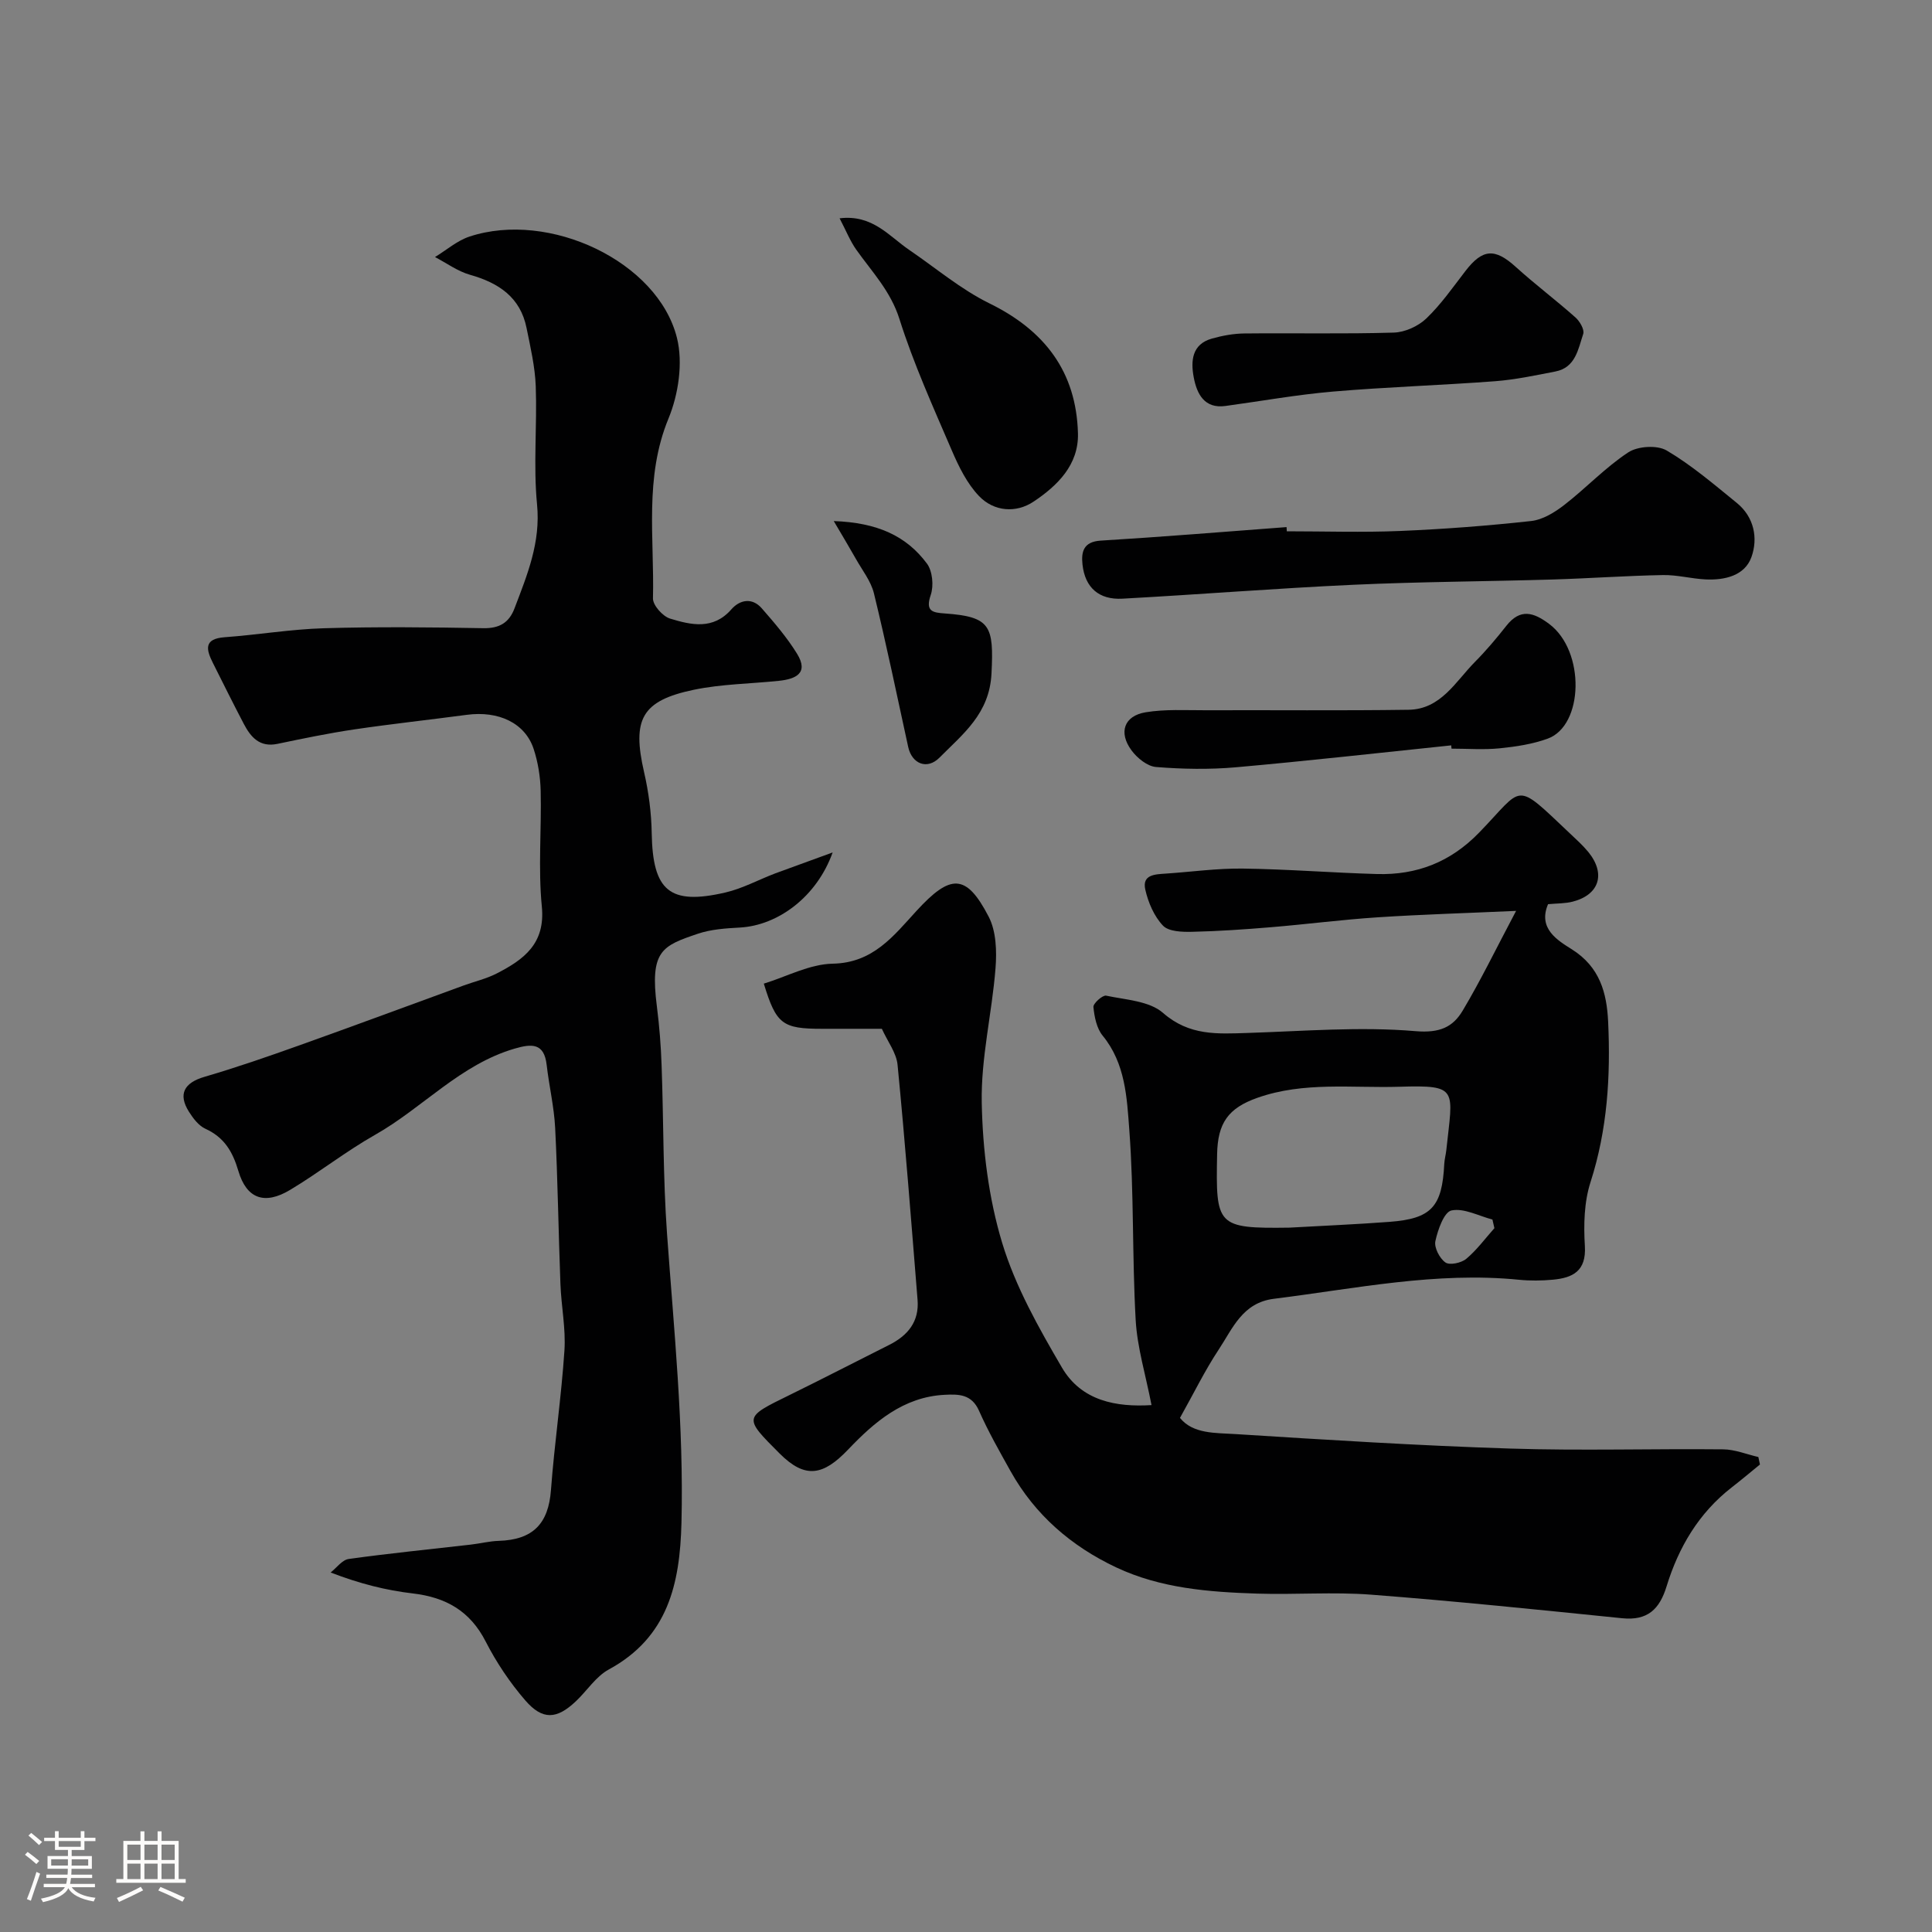
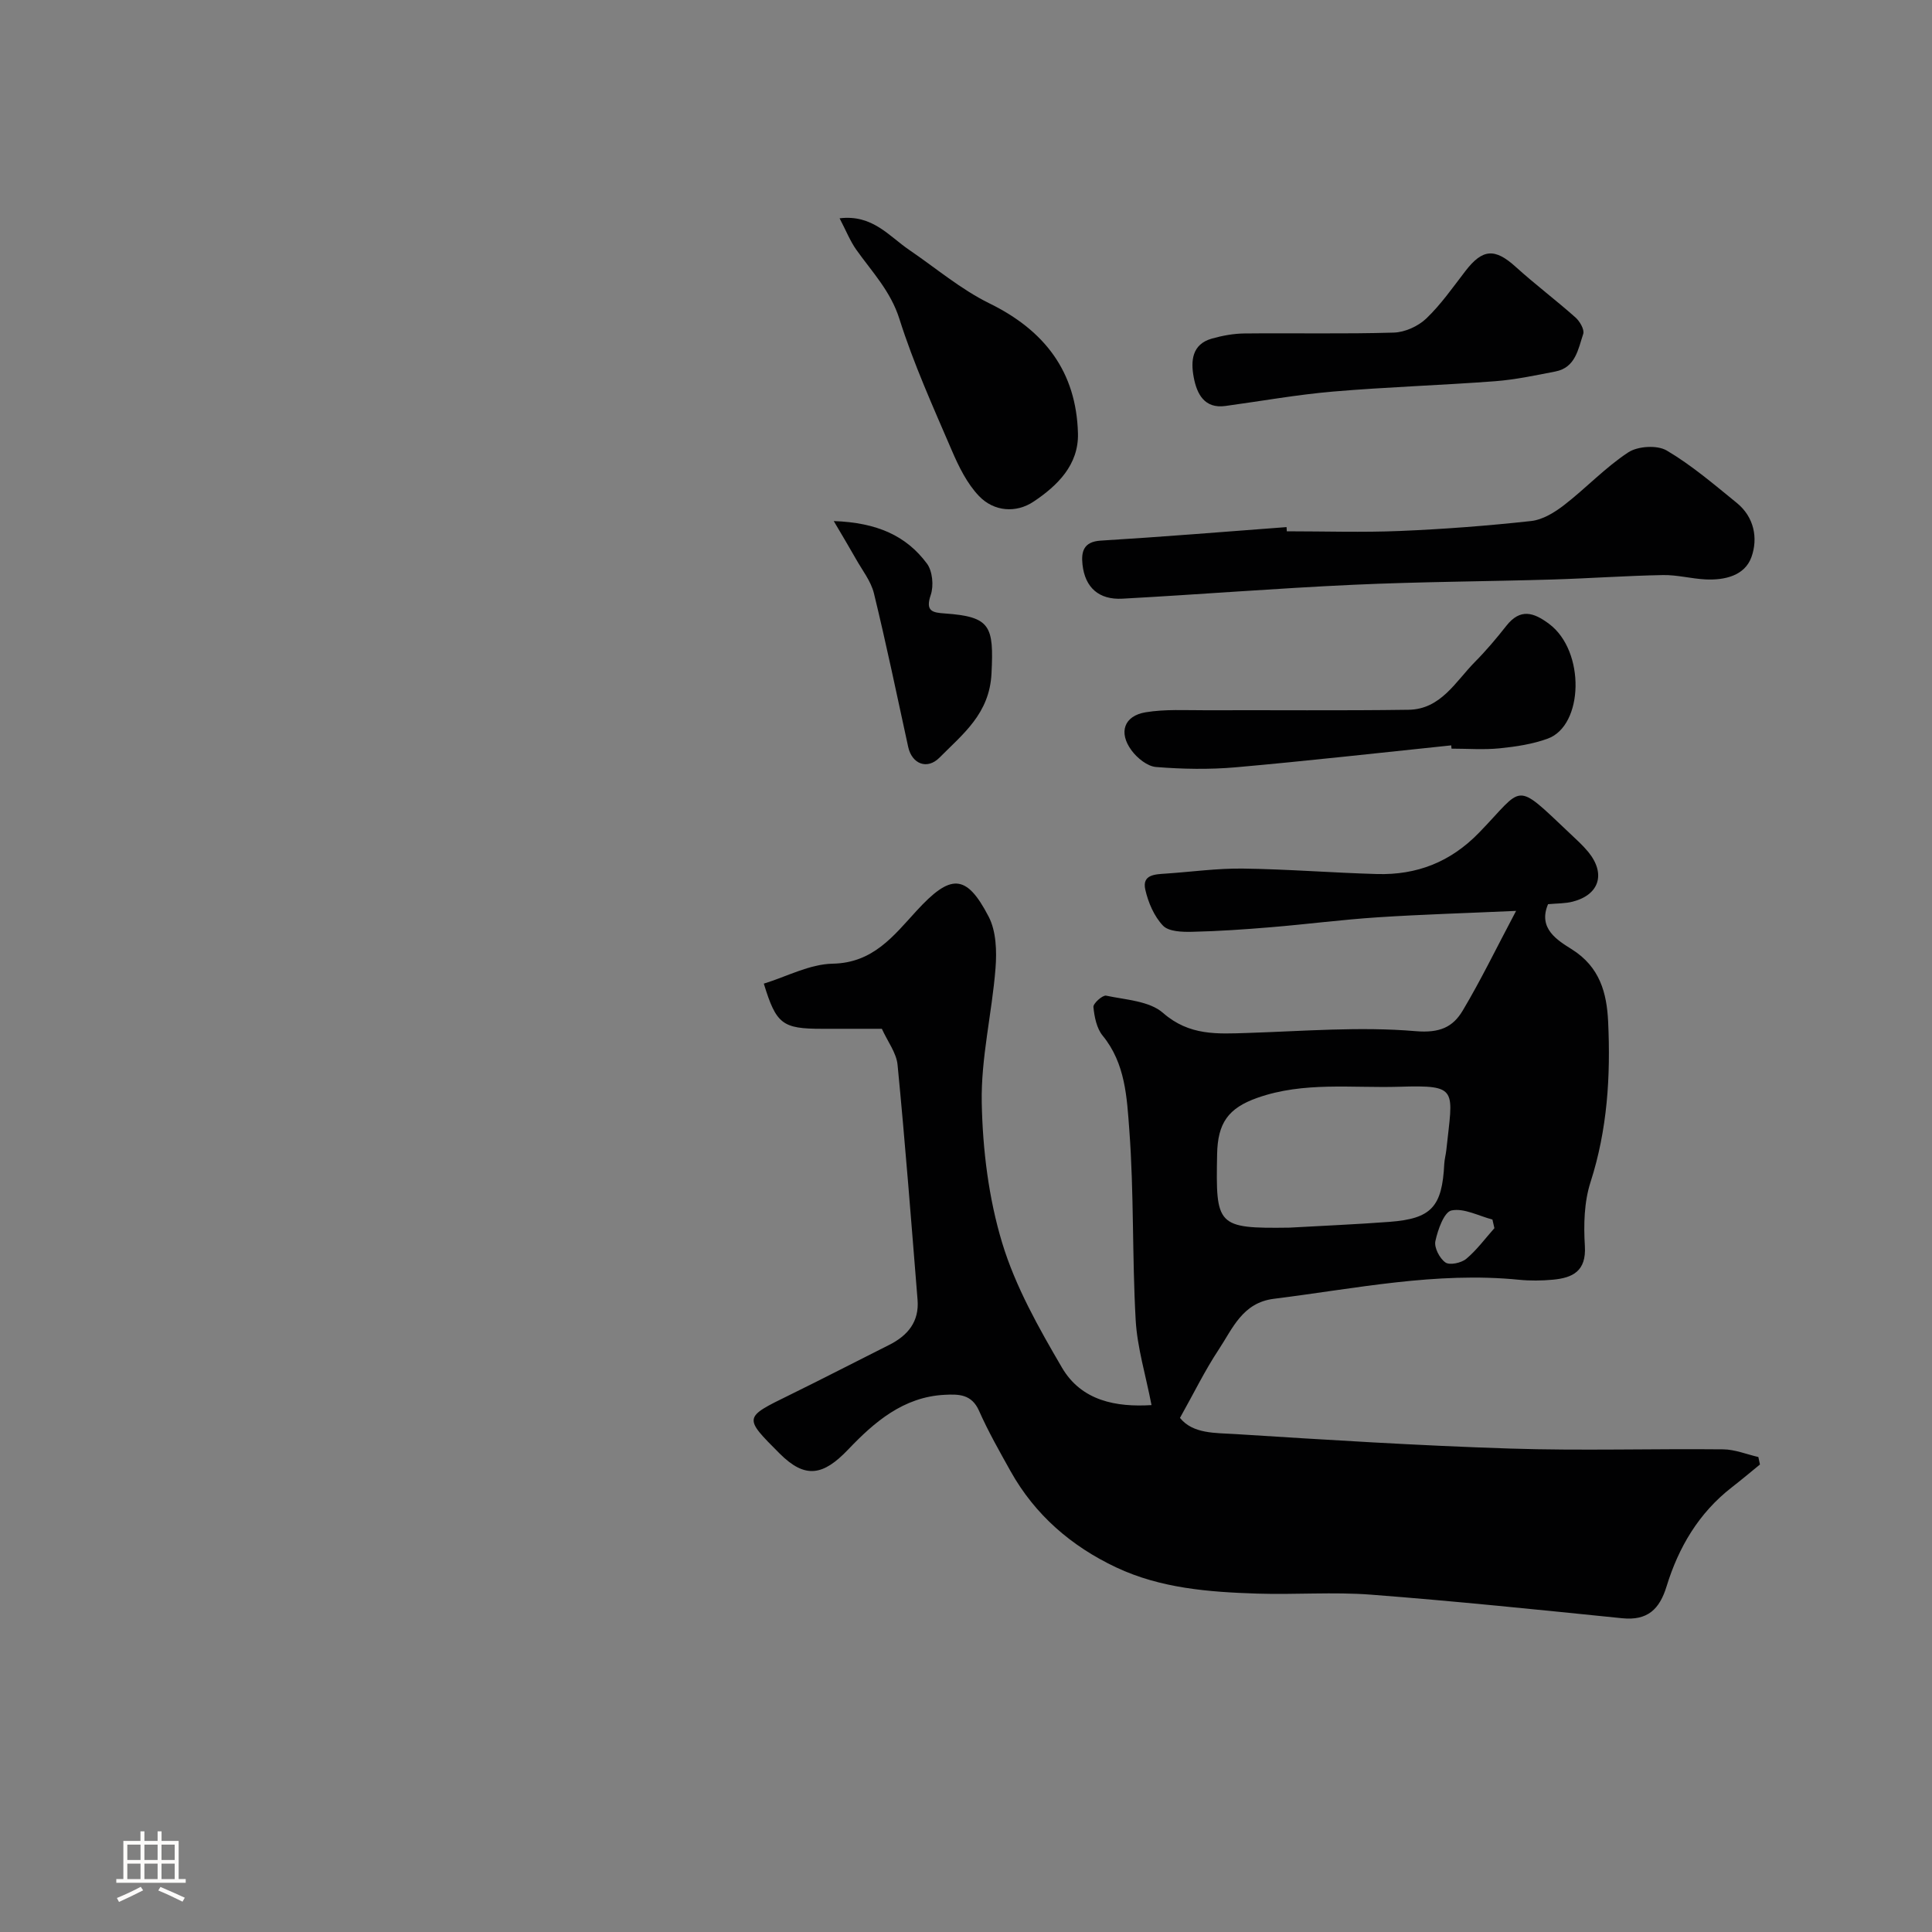
<svg xmlns="http://www.w3.org/2000/svg" enable-background="new 0 0 400 400" viewBox="0 0 400 400">
  <rect x="0" y="0" width="400" height="400" fill="#808080" stroke="none" />
-   <path d="m5.17 384 .55-.58c.85.61 1.65 1.24 2.4 1.87l-.59.64c-.83-.73-1.62-1.38-2.36-1.93m1.22 9.53-.82-.34c.71-1.76 1.37-3.64 1.98-5.63.24.13.5.25.76.36-.6 1.67-1.24 3.54-1.92 5.61m-.5-13.5.57-.54c.56.44 1.31 1.06 2.26 1.87l-.64.64c-.68-.66-1.41-1.32-2.19-1.97m3.25.46h2.24v-1.36h.77v1.36h4.57v-1.36h.76v1.36h2.28v.69h-2.28v1.84h-2.64v1.26h4.18v2.64h-4.21c0 .45-.02.86-.05 1.21h4.32v.69h-4.38c-.04.34-.1.75-.19 1.22h5.15v.69h-4.82c.87 1.19 2.51 1.92 4.93 2.19-.17.31-.3.57-.37.76-2.77-.49-4.52-1.41-5.26-2.76-.56 1.26-2.3 2.23-5.24 2.9-.12-.24-.26-.48-.43-.72 2.73-.55 4.38-1.34 4.96-2.38h-4.38v-.69h4.65c.1-.38.17-.79.21-1.22h-4.32v-.69h4.4c.03-.34.05-.75.05-1.21h-4.2v-2.64h4.23v-1.26h-2.69v-1.84h-2.24zm1.46 4.46v1.29h3.45c.01-.4.02-.57.01-.53v-.32-.45h-3.46zm1.55-2.59h4.57v-1.19h-4.57zm6.11 2.59h-3.42v.77c-.01.19-.01.37-.02.53h3.44v-1.29z" fill="#fcfbfa" />
  <path d="m32.63 379.16h.82v1.98h3.54v7.89h1.46v.78h-14.37v-.78h1.46v-7.89h3.54v-1.98h.82v1.98h2.73zm-3.49 11.48.5.73c-1.61.82-3.28 1.63-5 2.41-.13-.27-.28-.55-.44-.82 1.75-.72 3.4-1.49 4.94-2.32m-2.78-5.55h2.73v-3.18h-2.73zm0 3.95h2.73v-3.2h-2.73zm3.54-3.95h2.73v-3.18h-2.73zm0 3.95h2.73v-3.2h-2.73zm7.89 4.68c-1.84-.92-3.51-1.7-5.02-2.32l.45-.73c1.89.8 3.57 1.55 5.04 2.23zm-1.62-11.81h-2.73v3.18h2.73zm-2.73 7.13h2.73v-3.2h-2.73z" fill="#fcfbfa" />
  <g fill="#010102">
    <path d="m238.41 290.91c-1.22-6.3-2.96-11.91-3.28-17.61-.74-13.11-.34-26.29-1.32-39.37-.5-6.65-.79-13.74-5.51-19.5-1.25-1.52-1.72-3.9-1.92-5.94-.07-.74 1.9-2.5 2.63-2.35 4.05.86 8.95 1.09 11.78 3.57 5.44 4.77 11.28 4.35 17.53 4.15 11.6-.37 23.27-1.35 34.77-.37 5.01.42 7.71-.84 9.75-4.26 3.74-6.27 6.93-12.87 11.05-20.64-10.34.47-19.51.73-28.65 1.33-7.38.48-14.72 1.44-22.09 2.05-5.42.45-10.86.83-16.3.95-2.07.05-4.87-.03-6.06-1.27-1.84-1.93-3.07-4.8-3.67-7.47-.7-3.12 2.03-3.16 4.25-3.31 5.32-.36 10.64-1.11 15.95-1.04 9.26.12 18.51.87 27.77 1.13 8.24.23 15.21-2.46 21.15-8.58 9.34-9.62 7.13-10.86 18.72.1 1.33 1.26 2.71 2.49 3.87 3.9 3.67 4.49 2.32 8.86-3.2 10.29-1.58.41-3.27.36-5.12.53-2.16 5.05 1.99 7.5 4.93 9.35 5.79 3.65 7.23 9 7.51 15.02.52 11.23-.15 22.3-3.65 33.18-1.33 4.12-1.44 8.83-1.17 13.22.32 5.21-2.51 6.6-6.65 6.98-2.31.21-4.68.24-6.99.01-17.16-1.71-33.88 1.84-50.74 3.94-6.51.81-8.53 6.13-11.42 10.5-2.87 4.33-5.16 9.05-8.03 14.16 2.68 3.34 7.34 3.09 11.47 3.35 18.95 1.2 37.91 2.39 56.89 3 14.68.47 29.4.01 44.09.16 2.44.02 4.87 1.03 7.3 1.59.11.52.22 1.03.33 1.55-1.95 1.59-3.88 3.21-5.86 4.75-6.81 5.3-10.99 12.39-13.47 20.47-1.46 4.76-3.94 7.14-9.19 6.61-17.32-1.76-34.63-3.55-51.98-4.88-7.82-.6-15.72.03-23.58-.22-9.99-.32-20.01-1.09-29.21-5.43-9.25-4.36-16.8-10.85-21.86-19.91-2.29-4.11-4.63-8.21-6.53-12.51-1.53-3.45-4.18-3.46-7.13-3.31-8.54.43-14.59 5.68-19.96 11.32-5.17 5.42-8.89 6.14-14.19.84-7.5-7.5-7.48-7.45 2.02-12.1 6.91-3.39 13.75-6.93 20.63-10.38 3.87-1.94 6.27-4.81 5.9-9.35-1.31-16.23-2.56-32.46-4.14-48.66-.24-2.47-2.04-4.78-3.25-7.45-4.1 0-8.25 0-12.4 0-8.19 0-9.47-.94-12.04-9.35 4.75-1.46 9.48-4.04 14.26-4.13 8.39-.15 12.65-5.81 17.34-10.92 7.04-7.68 10.29-7.81 14.95 1.18 1.57 3.02 1.7 7.16 1.42 10.7-.73 9.3-3.03 18.57-2.85 27.82.19 9.73 1.42 19.75 4.23 29.03 2.74 9.05 7.57 17.6 12.39 25.84 4.05 6.9 11.25 8.19 18.53 7.74zm28.56-36.74c6.91-.39 13.84-.68 20.74-1.2 8.66-.66 10.87-3.11 11.31-12 .05-.97.33-1.93.43-2.91 1.33-12.58 2.65-13.44-9.71-13.06-9.84.3-19.81-1.1-29.41 2.29-6.06 2.14-8.22 5.23-8.34 11.69-.28 14.82-.13 15.4 14.98 15.19zm42.43.11c-.14-.6-.28-1.2-.41-1.79-2.85-.74-5.88-2.41-8.47-1.88-1.54.32-2.83 3.99-3.34 6.35-.29 1.33.87 3.57 2.08 4.42.88.62 3.29.1 4.31-.75 2.19-1.83 3.91-4.2 5.83-6.35z" />
-     <path d="m172.39 176.49c-3.28 9.17-11.29 15.11-19.21 15.55-2.93.16-5.98.36-8.72 1.29-7.37 2.5-9.95 3.48-8.46 15.04.52 4.07.84 8.18.98 12.28.42 11.59.29 23.22 1.12 34.78 1.43 19.94 3.49 39.82 2.99 59.87-.32 12.64-2.79 23.69-15.05 30.35-2.67 1.45-4.5 4.4-6.8 6.57-3.97 3.76-6.91 3.97-10.51-.2-3.17-3.67-5.96-7.83-8.17-12.15-3.25-6.36-8.27-9.17-15.12-9.97-5.47-.64-10.87-1.98-16.99-4.33 1.24-.97 2.39-2.61 3.74-2.8 8.39-1.17 16.82-2 25.24-2.97 1.94-.22 3.87-.72 5.81-.78 7.12-.22 10.31-3.56 10.83-10.52.72-9.65 2.15-19.24 2.79-28.89.3-4.55-.66-9.18-.83-13.78-.41-10.76-.55-21.53-1.09-32.29-.22-4.37-1.26-8.7-1.76-13.07-.52-4.56-3.1-4.39-6.58-3.38-11.31 3.28-19.06 12.27-28.94 17.86-6.08 3.44-11.62 7.83-17.62 11.42-5.23 3.13-8.98 1.86-10.69-3.94-1.2-4.06-2.95-6.96-6.84-8.74-1.39-.64-2.54-2.16-3.4-3.53-2.3-3.66-.95-5.99 3.21-7.21 6.67-1.95 13.24-4.23 19.79-6.57 11.32-4.04 22.58-8.23 33.87-12.34 2.29-.84 4.72-1.39 6.87-2.5 5.58-2.87 10.09-6.13 9.33-13.86-.78-7.92-.05-15.98-.24-23.97-.07-2.9-.55-5.89-1.45-8.64-1.77-5.37-7.25-7.96-13.87-7.07-7.78 1.04-15.6 1.88-23.36 3.03-5.3.79-10.56 1.88-15.82 2.98-3.66.76-5.5-1.36-6.95-4.11-2.19-4.18-4.29-8.41-6.4-12.62-1.39-2.77-1.99-5.03 2.44-5.35 6.86-.5 13.7-1.66 20.56-1.86 10.99-.32 21.99-.21 32.98-.01 3.36.06 5.34-1.16 6.46-4.12 2.63-6.92 5.43-13.63 4.66-21.51-.79-8.09.03-16.32-.27-24.47-.15-4.03-1.09-8.05-1.9-12.04-1.28-6.39-5.78-9.35-11.71-11.03-2.56-.72-4.84-2.42-7.25-3.67 2.37-1.44 4.57-3.39 7.14-4.24 16.51-5.45 39.02 5.16 42.96 20.99 1.28 5.15.31 11.67-1.76 16.69-5.04 12.23-2.9 24.78-3.21 37.22-.04 1.42 2.01 3.72 3.53 4.19 4.37 1.33 8.93 2.4 12.71-1.92 1.75-1.99 4.29-2.49 6.29-.2 2.61 2.99 5.23 6.04 7.3 9.4 2.49 4.04-.3 5.25-3.78 5.61-5.87.61-11.85.66-17.59 1.85-10.84 2.26-12.81 6.13-10.3 17.06.95 4.12 1.51 8.41 1.58 12.63.21 11.92 3.66 14.96 15.22 12.29 3.56-.82 6.89-2.65 10.34-3.96 3.57-1.31 7.17-2.6 11.9-4.34z" />
    <path d="m266.42 110c7.82 0 15.66.26 23.47-.07 9.06-.38 18.11-1.07 27.13-2.06 2.37-.26 4.83-1.77 6.8-3.29 4.54-3.51 8.53-7.79 13.29-10.92 1.97-1.3 5.99-1.55 7.96-.39 5.17 3.05 9.82 7.04 14.51 10.85 3.61 2.93 4.43 7.32 3.04 11.21-1.38 3.86-5.54 4.83-9.53 4.63-2.94-.15-5.86-.95-8.78-.9-7.62.14-15.23.69-22.84.92-13.75.41-27.51.46-41.25 1.09-15.95.73-31.88 2.01-47.83 2.88-4.87.27-7.75-2.3-8.27-7.06-.28-2.57.14-4.74 3.77-4.96 12.84-.78 25.65-1.84 38.48-2.8.01.29.03.58.05.87z" />
    <path d="m173.83 45.2c6.81-.84 10.23 3.7 14.44 6.56 5.49 3.74 10.66 8.14 16.56 11.04 11.46 5.61 18.02 14.17 18.35 26.95.16 6.51-4.27 10.82-9.18 14.1-3.65 2.44-8.22 2.07-11.3-1.14-2.49-2.6-4.21-6.12-5.66-9.5-3.85-8.96-7.89-17.89-10.82-27.16-1.82-5.77-5.66-9.74-8.93-14.34-1.28-1.81-2.12-3.95-3.46-6.51z" />
    <path d="m253.73 84.05c-4.34.61-5.94-2.45-6.59-5.98-.62-3.34-.38-6.8 3.77-7.97 2.17-.61 4.48-1.04 6.73-1.06 10.31-.11 20.64.13 30.94-.18 2.31-.07 5.05-1.32 6.73-2.93 3.05-2.92 5.5-6.46 8.1-9.83 3.55-4.61 6.1-4.75 10.4-.85 4.01 3.63 8.34 6.89 12.38 10.48.89.79 1.89 2.52 1.6 3.4-1.05 3.14-1.58 6.97-5.75 7.78-4.15.81-8.33 1.7-12.53 2.02-11.17.84-22.37 1.19-33.53 2.14-7.45.64-14.83 1.97-22.25 2.98z" />
    <path d="m300.46 154.32c-14.86 1.54-29.71 3.22-44.6 4.54-5.47.48-11.04.38-16.51-.06-1.8-.14-3.91-1.85-5.08-3.44-2.74-3.71-1.55-7.15 2.92-7.89 4.05-.67 8.27-.41 12.41-.42 14.01-.05 28.03.1 42.04-.1 6.69-.1 9.73-5.87 13.76-9.94 2.31-2.33 4.44-4.86 6.47-7.44 2.88-3.66 5.64-2.81 8.87-.39 7.52 5.63 7.14 21.05-.31 23.75-3.14 1.14-6.58 1.66-9.93 2-3.3.33-6.65.07-9.98.07-.02-.23-.04-.45-.06-.68z" />
    <path d="m172.62 107.88c9 .32 15.02 3.06 19.29 8.8 1.16 1.56 1.44 4.6.79 6.5-1.17 3.42.41 3.65 2.92 3.83 9.49.67 10.15 2.59 9.66 12.43-.41 8.33-5.9 12.5-10.77 17.42-2.57 2.59-5.72 1.28-6.48-2.22-2.31-10.61-4.52-21.24-7.09-31.79-.62-2.54-2.43-4.8-3.75-7.16-1.26-2.24-2.59-4.44-4.57-7.81z" />
  </g>
</svg>